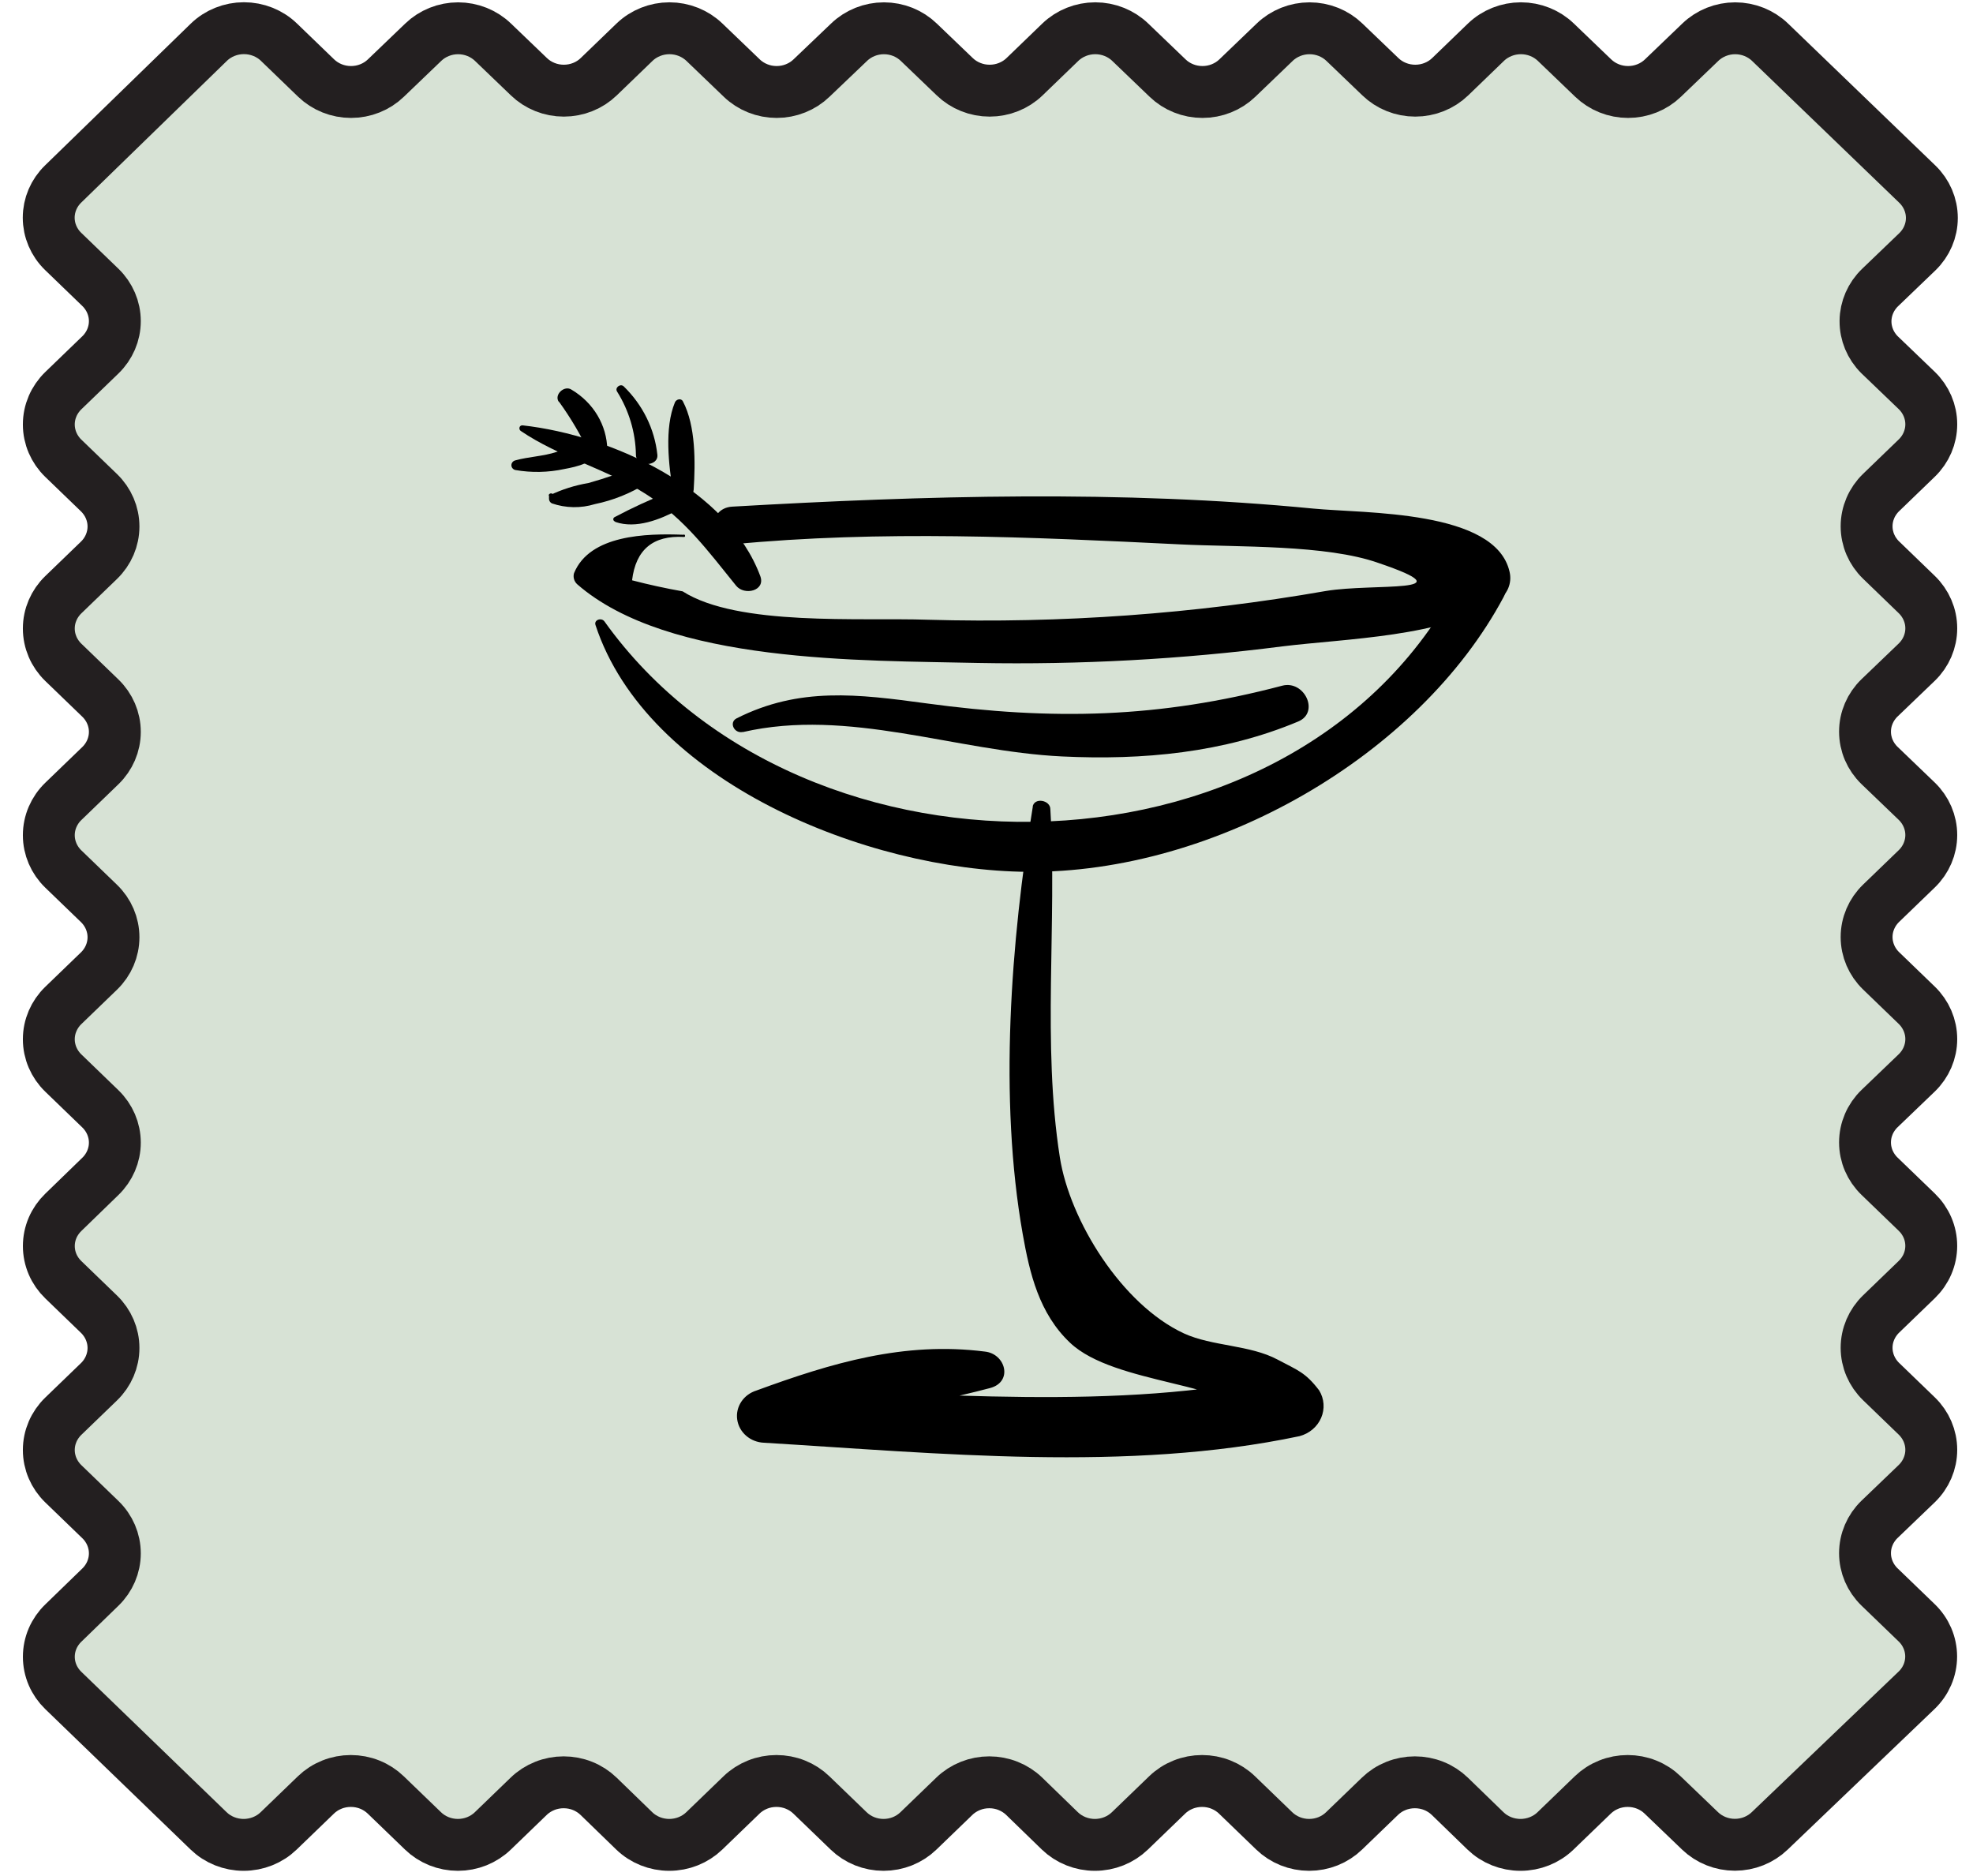
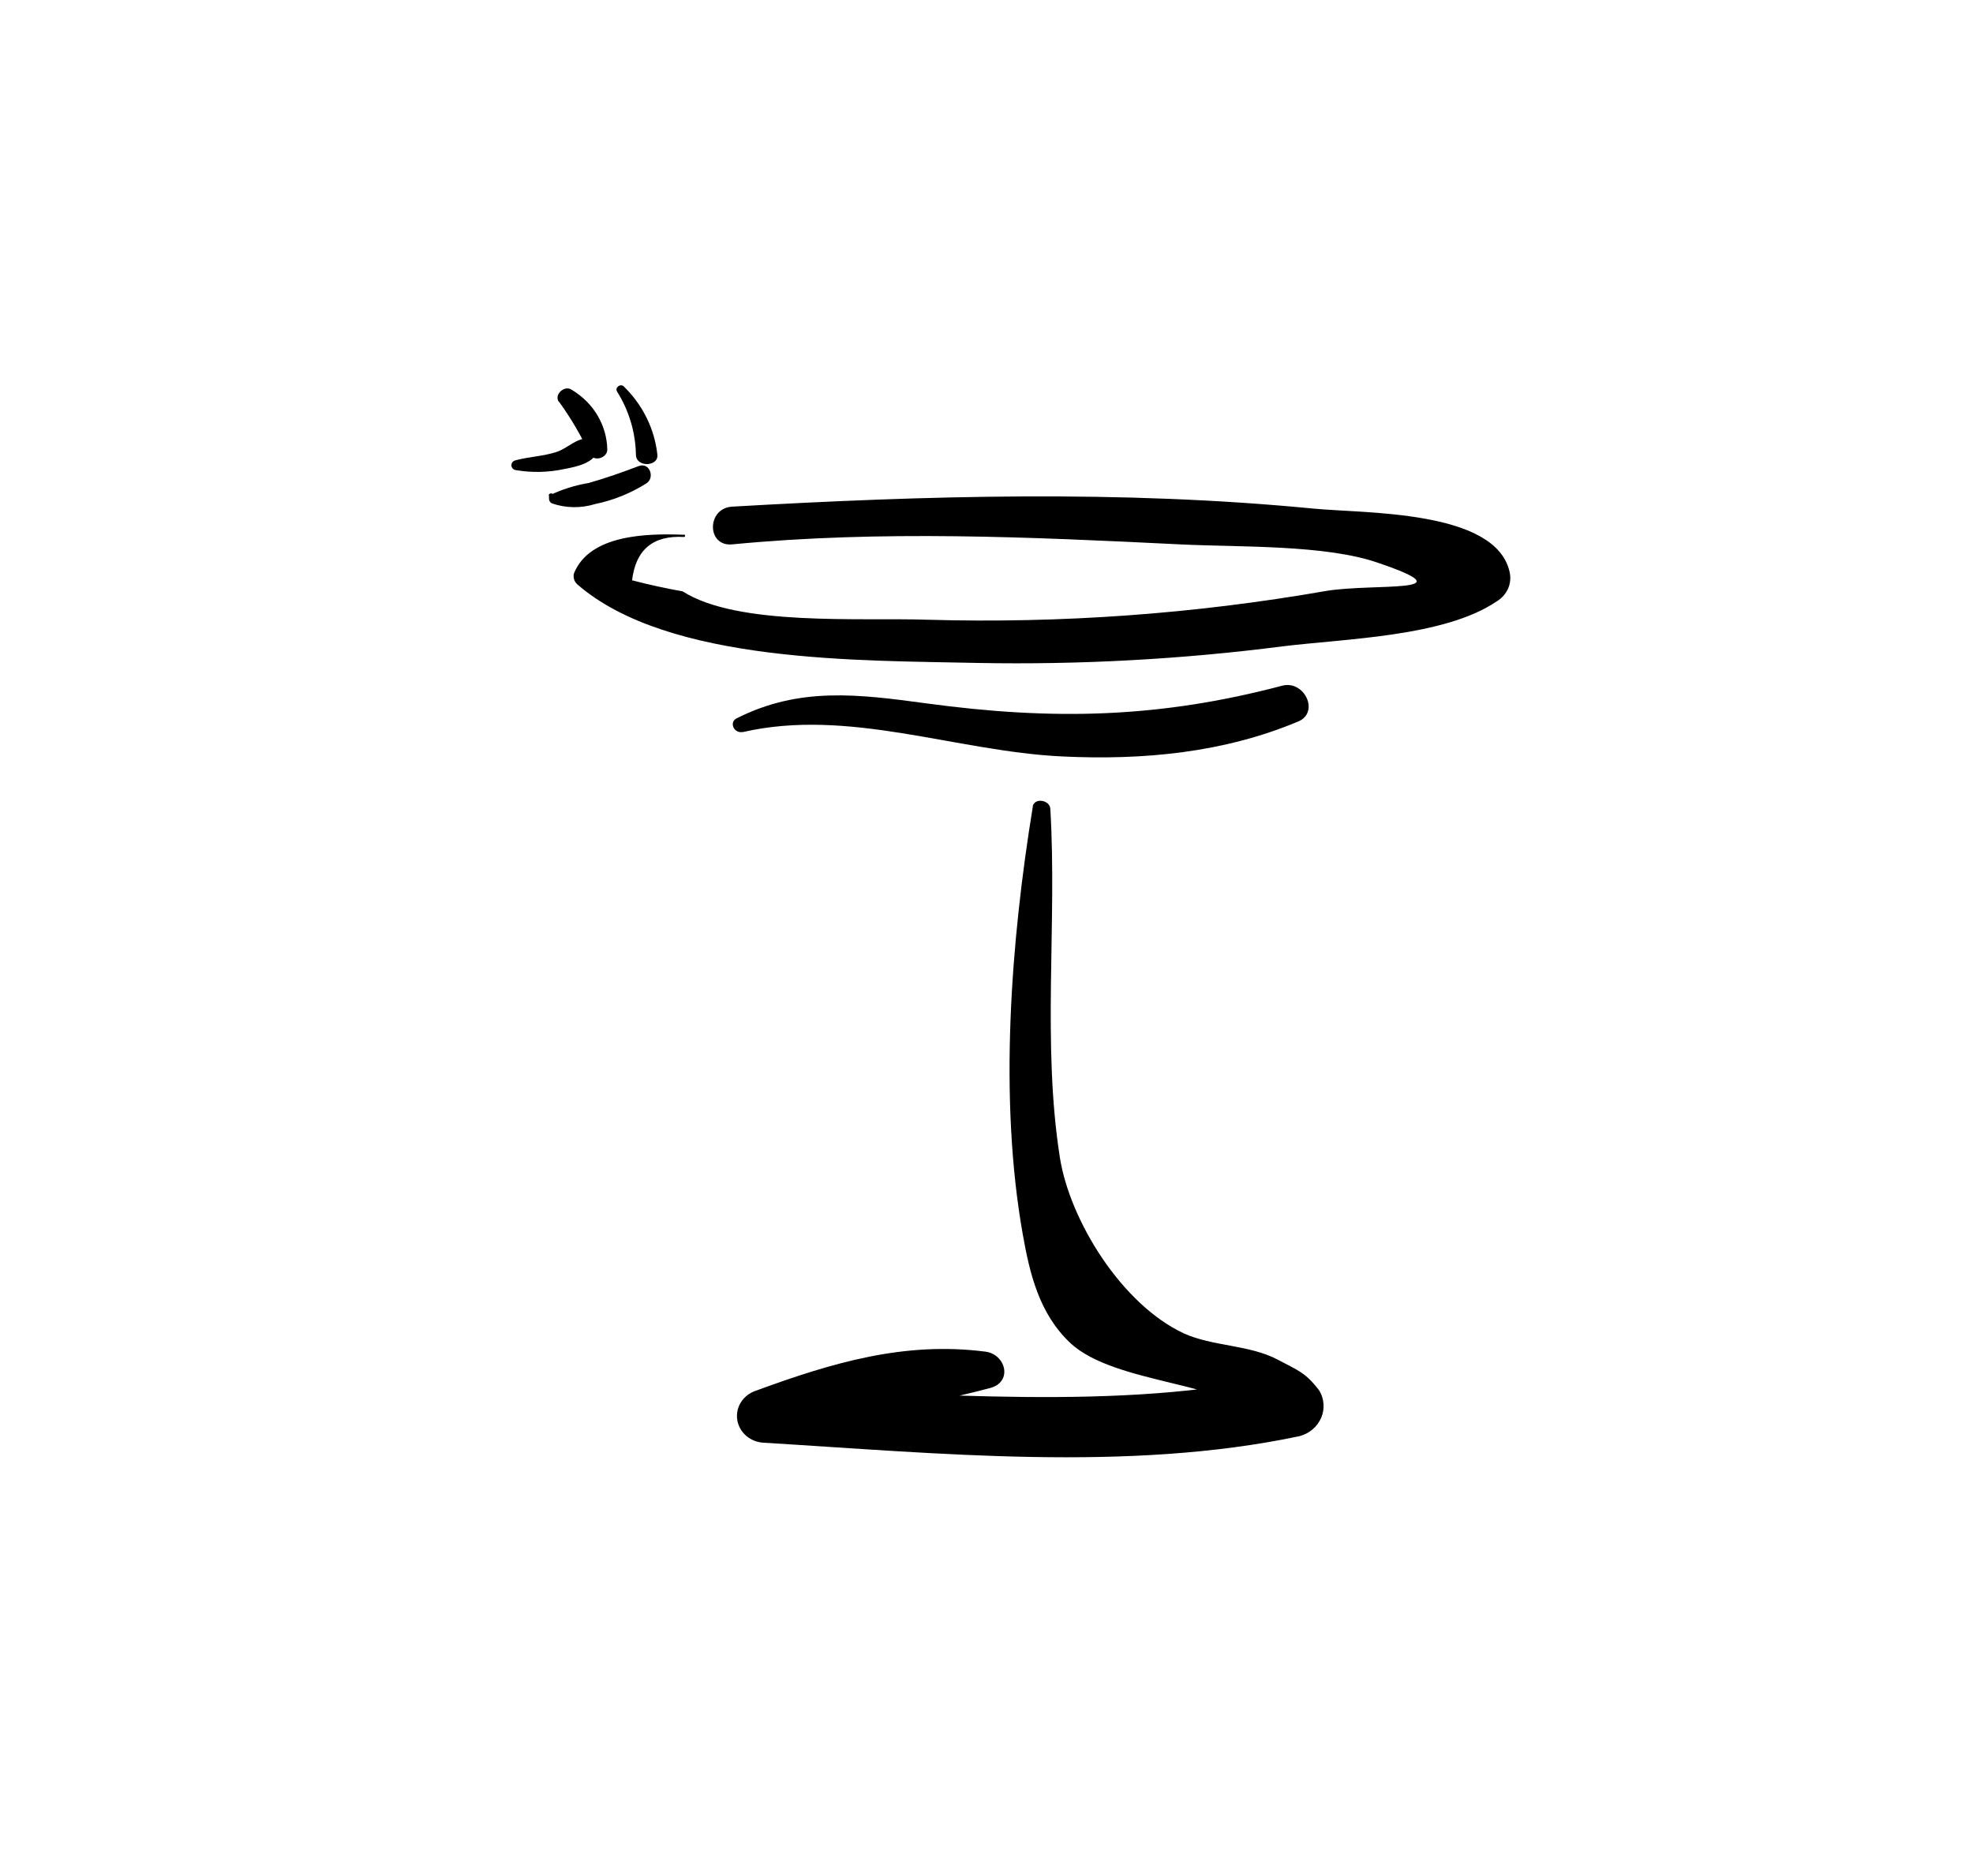
<svg xmlns="http://www.w3.org/2000/svg" width="81" height="77" viewBox="0 0 81 77" fill="none">
-   <path d="M77.186 11.804L78.716 10.335C79.097 9.967 79.311 9.469 79.311 8.948C79.311 8.428 79.097 7.929 78.716 7.561L72.67 1.735C72.482 1.553 72.258 1.409 72.012 1.31C71.766 1.212 71.503 1.161 71.236 1.161C70.97 1.161 70.707 1.212 70.461 1.31C70.215 1.409 69.991 1.553 69.803 1.735L68.273 3.203C68.085 3.385 67.862 3.529 67.616 3.627C67.37 3.726 67.106 3.776 66.84 3.776C66.574 3.776 66.31 3.726 66.064 3.627C65.818 3.529 65.595 3.385 65.406 3.203L63.877 1.735C63.496 1.367 62.979 1.16 62.44 1.16C61.901 1.16 61.383 1.367 61.002 1.735L59.537 3.149C59.348 3.331 59.125 3.475 58.879 3.573C58.633 3.672 58.369 3.722 58.103 3.722C57.837 3.722 57.573 3.672 57.327 3.573C57.081 3.475 56.858 3.331 56.67 3.149L55.196 1.735C55.008 1.553 54.785 1.409 54.539 1.31C54.293 1.212 54.029 1.161 53.763 1.161C53.496 1.161 53.233 1.212 52.987 1.31C52.741 1.409 52.517 1.553 52.329 1.735L50.8 3.203C50.612 3.385 50.388 3.529 50.142 3.627C49.896 3.726 49.633 3.776 49.366 3.776C49.1 3.776 48.836 3.726 48.59 3.627C48.344 3.529 48.121 3.385 47.933 3.203L46.403 1.735C46.022 1.367 45.505 1.16 44.966 1.16C44.427 1.16 43.91 1.367 43.528 1.735L42.063 3.149C41.875 3.331 41.651 3.475 41.405 3.573C41.159 3.672 40.896 3.722 40.629 3.722C40.363 3.722 40.099 3.672 39.854 3.573C39.608 3.475 39.384 3.331 39.196 3.149L37.722 1.735C37.534 1.553 37.311 1.409 37.065 1.31C36.819 1.212 36.555 1.161 36.289 1.161C36.023 1.161 35.759 1.212 35.513 1.31C35.267 1.409 35.044 1.553 34.856 1.735L33.318 3.203C33.13 3.385 32.906 3.529 32.66 3.627C32.414 3.726 32.151 3.776 31.885 3.776C31.618 3.776 31.355 3.726 31.109 3.627C30.863 3.529 30.639 3.385 30.451 3.203L28.922 1.735C28.54 1.367 28.023 1.16 27.484 1.16C26.945 1.16 26.428 1.367 26.047 1.735L24.581 3.149C24.393 3.331 24.17 3.475 23.924 3.573C23.678 3.672 23.414 3.722 23.148 3.722C22.881 3.722 22.618 3.672 22.372 3.573C22.126 3.475 21.902 3.331 21.714 3.149L20.241 1.735C20.053 1.553 19.829 1.409 19.583 1.31C19.337 1.212 19.074 1.161 18.807 1.161C18.541 1.161 18.277 1.212 18.032 1.31C17.785 1.409 17.562 1.553 17.374 1.735L15.844 3.203C15.656 3.385 15.433 3.529 15.187 3.627C14.941 3.726 14.677 3.776 14.411 3.776C14.145 3.776 13.881 3.726 13.635 3.627C13.389 3.529 13.166 3.385 12.977 3.203L11.456 1.735C11.267 1.551 11.042 1.406 10.795 1.307C10.547 1.208 10.282 1.157 10.014 1.157C9.747 1.157 9.481 1.208 9.234 1.307C8.987 1.406 8.762 1.551 8.573 1.735L2.591 7.554C2.212 7.921 2 8.418 2 8.937C2 9.455 2.212 9.952 2.591 10.32L4.12 11.796C4.501 12.164 4.715 12.663 4.715 13.183C4.715 13.703 4.501 14.202 4.12 14.57L2.599 16.038C2.218 16.407 2.004 16.905 2.004 17.426C2.004 17.946 2.218 18.445 2.599 18.813L4.064 20.227C4.445 20.595 4.659 21.094 4.659 21.614C4.659 22.134 4.445 22.633 4.064 23.001L2.599 24.415C2.218 24.783 2.004 25.282 2.004 25.802C2.004 26.323 2.218 26.822 2.599 27.19L4.12 28.658C4.501 29.026 4.715 29.525 4.715 30.045C4.715 30.565 4.501 31.064 4.12 31.432L2.599 32.9C2.218 33.268 2.004 33.767 2.004 34.288C2.004 34.808 2.218 35.307 2.599 35.675L4.064 37.089C4.445 37.457 4.659 37.956 4.659 38.476C4.659 38.996 4.445 39.495 4.064 39.863L2.599 41.277C2.218 41.645 2.004 42.144 2.004 42.664C2.004 43.184 2.218 43.683 2.599 44.051L4.12 45.52C4.501 45.888 4.715 46.387 4.715 46.907C4.715 47.427 4.501 47.926 4.12 48.294L2.599 49.77C2.411 49.952 2.261 50.167 2.159 50.404C2.057 50.642 2.005 50.896 2.005 51.153C2.005 51.41 2.057 51.664 2.159 51.902C2.261 52.139 2.411 52.355 2.599 52.536L4.064 53.951C4.445 54.319 4.659 54.818 4.659 55.338C4.659 55.858 4.445 56.357 4.064 56.725L2.599 58.139C2.218 58.507 2.004 59.006 2.004 59.526C2.004 60.046 2.218 60.545 2.599 60.913L4.12 62.382C4.501 62.749 4.715 63.248 4.715 63.769C4.715 64.289 4.501 64.788 4.12 65.156L2.599 66.632C2.411 66.813 2.261 67.029 2.159 67.266C2.057 67.504 2.005 67.758 2.005 68.015C2.005 68.272 2.057 68.526 2.159 68.764C2.261 69.001 2.411 69.217 2.599 69.398L8.565 75.163C8.946 75.531 9.463 75.737 10.002 75.737C10.541 75.737 11.059 75.531 11.44 75.163L12.97 73.687C13.158 73.505 13.381 73.361 13.627 73.263C13.873 73.164 14.137 73.114 14.403 73.114C14.669 73.114 14.933 73.164 15.179 73.263C15.425 73.361 15.648 73.505 15.836 73.687L17.366 75.163C17.554 75.345 17.777 75.489 18.023 75.588C18.269 75.686 18.533 75.737 18.799 75.737C19.066 75.737 19.329 75.686 19.575 75.588C19.821 75.489 20.045 75.345 20.233 75.163L21.706 73.741C21.894 73.559 22.118 73.415 22.364 73.317C22.61 73.218 22.873 73.168 23.14 73.168C23.406 73.168 23.67 73.218 23.916 73.317C24.162 73.415 24.385 73.559 24.573 73.741L26.039 75.163C26.42 75.531 26.937 75.737 27.476 75.737C28.015 75.737 28.532 75.531 28.914 75.163L30.443 73.687C30.631 73.505 30.855 73.361 31.101 73.263C31.347 73.164 31.61 73.114 31.877 73.114C32.143 73.114 32.407 73.164 32.653 73.263C32.898 73.361 33.122 73.505 33.31 73.687L34.84 75.163C35.028 75.345 35.251 75.489 35.497 75.588C35.743 75.686 36.007 75.737 36.273 75.737C36.539 75.737 36.803 75.686 37.049 75.588C37.295 75.489 37.518 75.345 37.706 75.163L39.18 73.741C39.368 73.559 39.592 73.415 39.838 73.317C40.084 73.218 40.347 73.168 40.613 73.168C40.88 73.168 41.143 73.218 41.389 73.317C41.635 73.415 41.859 73.559 42.047 73.741L43.512 75.163C43.894 75.531 44.411 75.737 44.95 75.737C45.489 75.737 46.006 75.531 46.387 75.163L47.917 73.687C48.105 73.505 48.328 73.361 48.574 73.263C48.82 73.164 49.084 73.114 49.35 73.114C49.617 73.114 49.88 73.164 50.126 73.263C50.372 73.361 50.596 73.505 50.784 73.687L52.313 75.163C52.501 75.345 52.725 75.489 52.971 75.588C53.217 75.686 53.48 75.737 53.747 75.737C54.013 75.737 54.277 75.686 54.523 75.588C54.769 75.489 54.992 75.345 55.18 75.163L56.654 73.741C56.842 73.559 57.065 73.415 57.311 73.317C57.557 73.218 57.821 73.168 58.087 73.168C58.353 73.168 58.617 73.218 58.863 73.317C59.109 73.415 59.332 73.559 59.52 73.741L60.986 75.163C61.367 75.531 61.884 75.737 62.423 75.737C62.962 75.737 63.48 75.531 63.861 75.163L65.391 73.687C65.579 73.505 65.802 73.361 66.048 73.263C66.294 73.164 66.558 73.114 66.824 73.114C67.09 73.114 67.354 73.164 67.6 73.263C67.846 73.361 68.069 73.505 68.257 73.687L69.795 75.163C70.175 75.528 70.689 75.733 71.224 75.733C71.76 75.733 72.274 75.528 72.654 75.163L78.684 69.391C78.874 69.209 79.024 68.993 79.127 68.755C79.229 68.517 79.282 68.261 79.282 68.003C79.282 67.746 79.229 67.49 79.127 67.252C79.024 67.014 78.874 66.798 78.684 66.616L77.162 65.148C76.781 64.78 76.567 64.281 76.567 63.761C76.567 63.241 76.781 62.742 77.162 62.374L78.692 60.906C79.073 60.537 79.287 60.039 79.287 59.518C79.287 58.998 79.073 58.499 78.692 58.131L77.227 56.717C76.846 56.349 76.632 55.85 76.632 55.33C76.632 54.81 76.846 54.311 77.227 53.943L78.692 52.529C78.88 52.347 79.03 52.132 79.132 51.894C79.234 51.657 79.286 51.402 79.286 51.145C79.286 50.889 79.234 50.634 79.132 50.397C79.03 50.159 78.88 49.944 78.692 49.762L77.162 48.286C76.781 47.918 76.567 47.419 76.567 46.899C76.567 46.379 76.781 45.88 77.162 45.512L78.692 44.044C79.073 43.676 79.287 43.177 79.287 42.657C79.287 42.136 79.073 41.638 78.692 41.269L77.227 39.855C76.846 39.487 76.632 38.988 76.632 38.468C76.632 37.948 76.846 37.449 77.227 37.081L78.692 35.667C79.073 35.299 79.287 34.8 79.287 34.28C79.287 33.76 79.073 33.261 78.692 32.893L77.162 31.424C76.781 31.056 76.567 30.557 76.567 30.037C76.567 29.517 76.781 29.018 77.162 28.65L78.692 27.182C79.073 26.814 79.287 26.315 79.287 25.795C79.287 25.274 79.073 24.776 78.692 24.408L77.227 22.993C76.846 22.625 76.632 22.127 76.632 21.606C76.632 21.086 76.846 20.587 77.227 20.219L78.692 18.805C79.073 18.437 79.287 17.938 79.287 17.418C79.287 16.898 79.073 16.399 78.692 16.031L77.162 14.562C76.79 14.192 76.583 13.695 76.587 13.178C76.592 12.662 76.807 12.168 77.186 11.804V11.804Z" fill="#D7E2D5" stroke="#231F20" stroke-width="2.13" stroke-linecap="round" stroke-linejoin="round" />
  <path d="M28.057 21.953C26.529 21.893 24.215 21.953 23.567 23.528C23.543 23.607 23.543 23.691 23.565 23.771C23.587 23.851 23.631 23.924 23.693 23.982C27.435 27.251 35.41 27.106 40.153 27.216C44.329 27.294 48.505 27.067 52.645 26.536C55.227 26.216 59.301 26.146 61.447 24.687C61.656 24.561 61.82 24.377 61.914 24.16C62.009 23.942 62.029 23.702 61.974 23.473C61.399 20.924 56.023 21.084 53.92 20.879C46.014 20.11 37.982 20.344 30.06 20.799C29.006 20.859 29.006 22.448 30.06 22.348C36.174 21.759 42.319 22.048 48.449 22.348C50.826 22.468 54.442 22.348 56.597 23.113C60.361 24.392 56.397 23.932 54.431 24.262C49.044 25.203 43.567 25.598 38.093 25.442C35.31 25.347 30.287 25.721 28.026 24.277C27.325 24.152 26.634 24.002 25.949 23.823C26.1 22.563 26.812 21.97 28.084 22.044C28.147 22.044 28.131 21.948 28.084 21.944L28.057 21.953Z" fill="black" />
-   <path d="M24.447 25.657C26.555 32.078 35.573 35.736 42.182 35.791C49.883 35.851 58.247 31.034 61.731 24.507C62.306 23.433 60.572 22.508 60.039 23.568C53.588 36.561 33.017 36.995 24.816 25.512C24.695 25.342 24.378 25.442 24.447 25.657V25.657Z" fill="black" />
  <path d="M42.404 33.097C41.497 38.649 41.002 45.091 41.987 50.663C42.272 52.272 42.657 53.921 43.932 55.125C45.761 56.855 50.594 56.734 51.838 58.344L52.645 56.465C45.888 57.964 38.251 57.139 31.372 57.019L31.683 59.163C34.64 58.134 37.645 57.779 40.644 56.984C41.603 56.73 41.286 55.57 40.427 55.485C37.117 55.065 34.15 55.95 31.056 57.084C30.798 57.164 30.577 57.327 30.433 57.545C30.288 57.763 30.229 58.022 30.266 58.277C30.302 58.532 30.432 58.767 30.632 58.941C30.832 59.115 31.091 59.217 31.362 59.228C38.509 59.658 46.304 60.447 53.351 58.958C53.55 58.905 53.733 58.81 53.887 58.68C54.041 58.549 54.161 58.387 54.239 58.206C54.317 58.025 54.35 57.829 54.336 57.634C54.322 57.438 54.261 57.249 54.157 57.079C53.593 56.34 53.288 56.26 52.45 55.815C51.306 55.205 49.777 55.275 48.607 54.741C46.056 53.561 43.916 50.103 43.511 47.51C42.778 42.832 43.4 37.925 43.121 33.217C43.121 32.848 42.462 32.718 42.393 33.122L42.404 33.097Z" fill="black" />
  <path d="M30.497 30.054C34.84 29.055 39.231 30.844 43.6 31.054C46.931 31.214 50.236 30.904 53.298 29.619C54.189 29.245 53.551 27.91 52.639 28.15C47.58 29.485 43.226 29.579 38.029 28.875C35.225 28.495 32.817 28.19 30.244 29.489C29.912 29.654 30.144 30.129 30.497 30.049V30.054Z" fill="black" />
  <path d="M25.332 16.072C25.823 16.856 26.09 17.748 26.107 18.66C26.107 19.205 27.051 19.16 26.987 18.66C26.873 17.609 26.388 16.625 25.612 15.867C25.475 15.727 25.232 15.912 25.332 16.072V16.072Z" fill="black" />
-   <path d="M27.709 16.517C27.267 17.581 27.456 19.1 27.63 20.209C27.704 20.684 28.453 20.534 28.479 20.1C28.547 19 28.569 17.486 28.036 16.477C27.962 16.332 27.762 16.392 27.709 16.517Z" fill="black" />
  <path d="M22.539 20.339V20.479C22.54 20.517 22.55 20.554 22.571 20.587C22.591 20.619 22.62 20.646 22.655 20.664C23.225 20.862 23.849 20.872 24.426 20.694C25.179 20.539 25.894 20.25 26.534 19.845C26.903 19.615 26.671 18.96 26.218 19.135C25.543 19.39 24.853 19.635 24.157 19.83C23.607 19.922 23.074 20.09 22.576 20.329L22.755 20.399L22.718 20.319C22.711 20.298 22.696 20.28 22.676 20.269C22.656 20.257 22.633 20.252 22.61 20.255C22.587 20.258 22.565 20.269 22.55 20.285C22.534 20.301 22.524 20.322 22.523 20.344L22.539 20.339Z" fill="black" />
-   <path d="M25.269 21.429C26.113 21.719 27.103 21.329 27.841 20.929C27.932 20.87 27.995 20.782 28.019 20.68C28.043 20.579 28.025 20.473 27.97 20.383C27.914 20.294 27.825 20.228 27.72 20.198C27.615 20.169 27.502 20.178 27.404 20.224C26.665 20.52 25.943 20.853 25.243 21.224C25.224 21.232 25.207 21.244 25.195 21.261C25.184 21.277 25.177 21.297 25.177 21.316C25.177 21.336 25.184 21.356 25.195 21.372C25.207 21.389 25.224 21.401 25.243 21.409L25.269 21.429Z" fill="black" />
  <path d="M22.95 16.492C23.44 17.169 23.862 17.888 24.21 18.64C24.378 18.975 24.932 18.805 24.932 18.456C24.923 17.964 24.785 17.482 24.53 17.053C24.275 16.625 23.911 16.264 23.472 16.002C23.171 15.792 22.729 16.212 22.945 16.502L22.95 16.492Z" fill="black" />
  <path d="M21.153 19.295C21.82 19.412 22.505 19.398 23.166 19.255C23.693 19.155 24.431 19.005 24.552 18.445C24.567 18.393 24.569 18.339 24.557 18.286C24.546 18.233 24.522 18.183 24.488 18.14C24.453 18.097 24.409 18.062 24.358 18.038C24.307 18.014 24.251 18.001 24.194 18.001C23.667 17.961 23.324 18.395 22.86 18.55C22.302 18.735 21.717 18.745 21.153 18.9C21.107 18.912 21.067 18.938 21.039 18.974C21.01 19.009 20.995 19.053 20.995 19.098C20.995 19.142 21.01 19.186 21.039 19.222C21.067 19.257 21.107 19.283 21.153 19.295V19.295Z" fill="black" />
-   <path d="M21.379 17.691C22.96 18.765 24.884 19.245 26.497 20.27C28.11 21.294 29.08 22.638 30.223 24.047C30.561 24.462 31.436 24.257 31.214 23.653C29.891 20.09 25.164 17.876 21.448 17.461C21.305 17.461 21.29 17.631 21.379 17.691V17.691Z" fill="black" />
</svg>